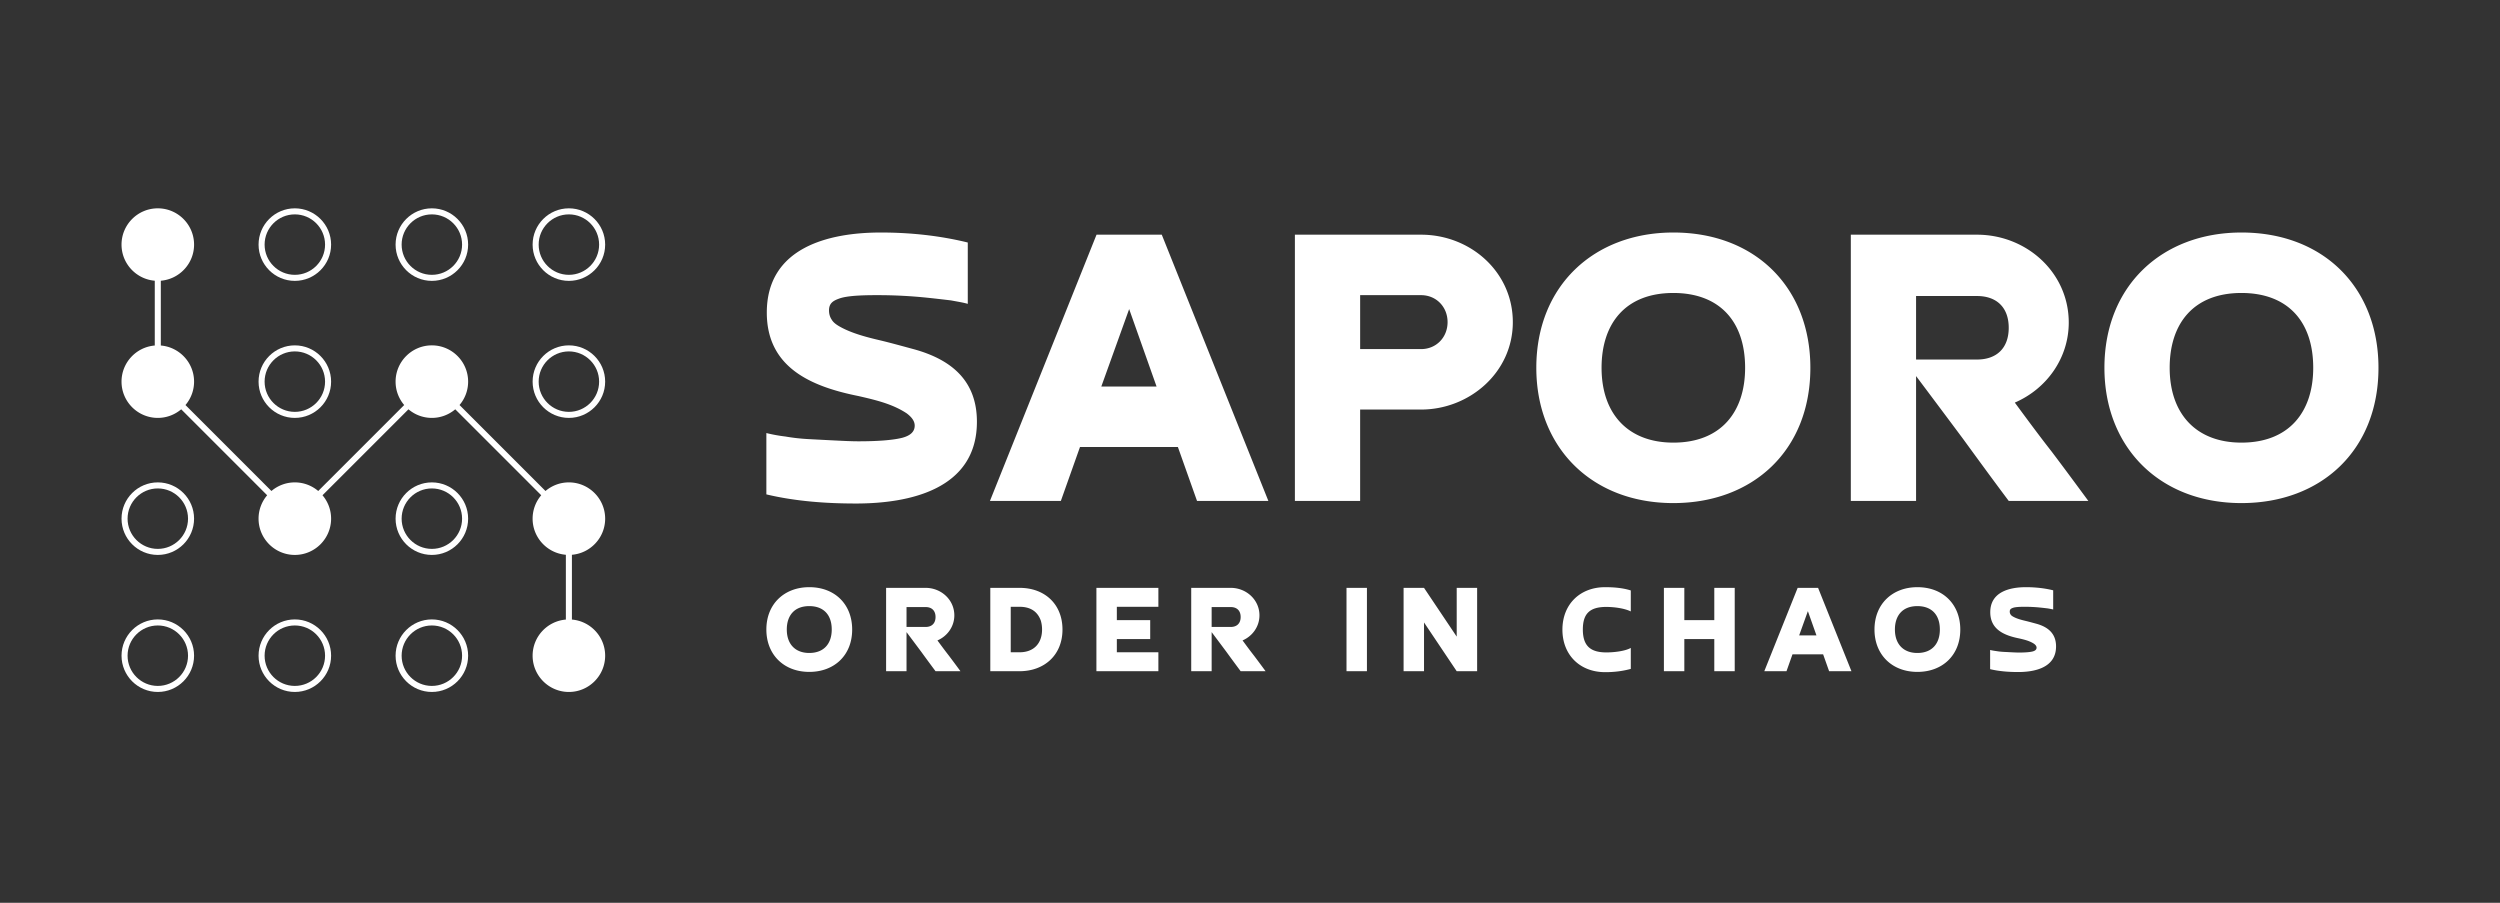
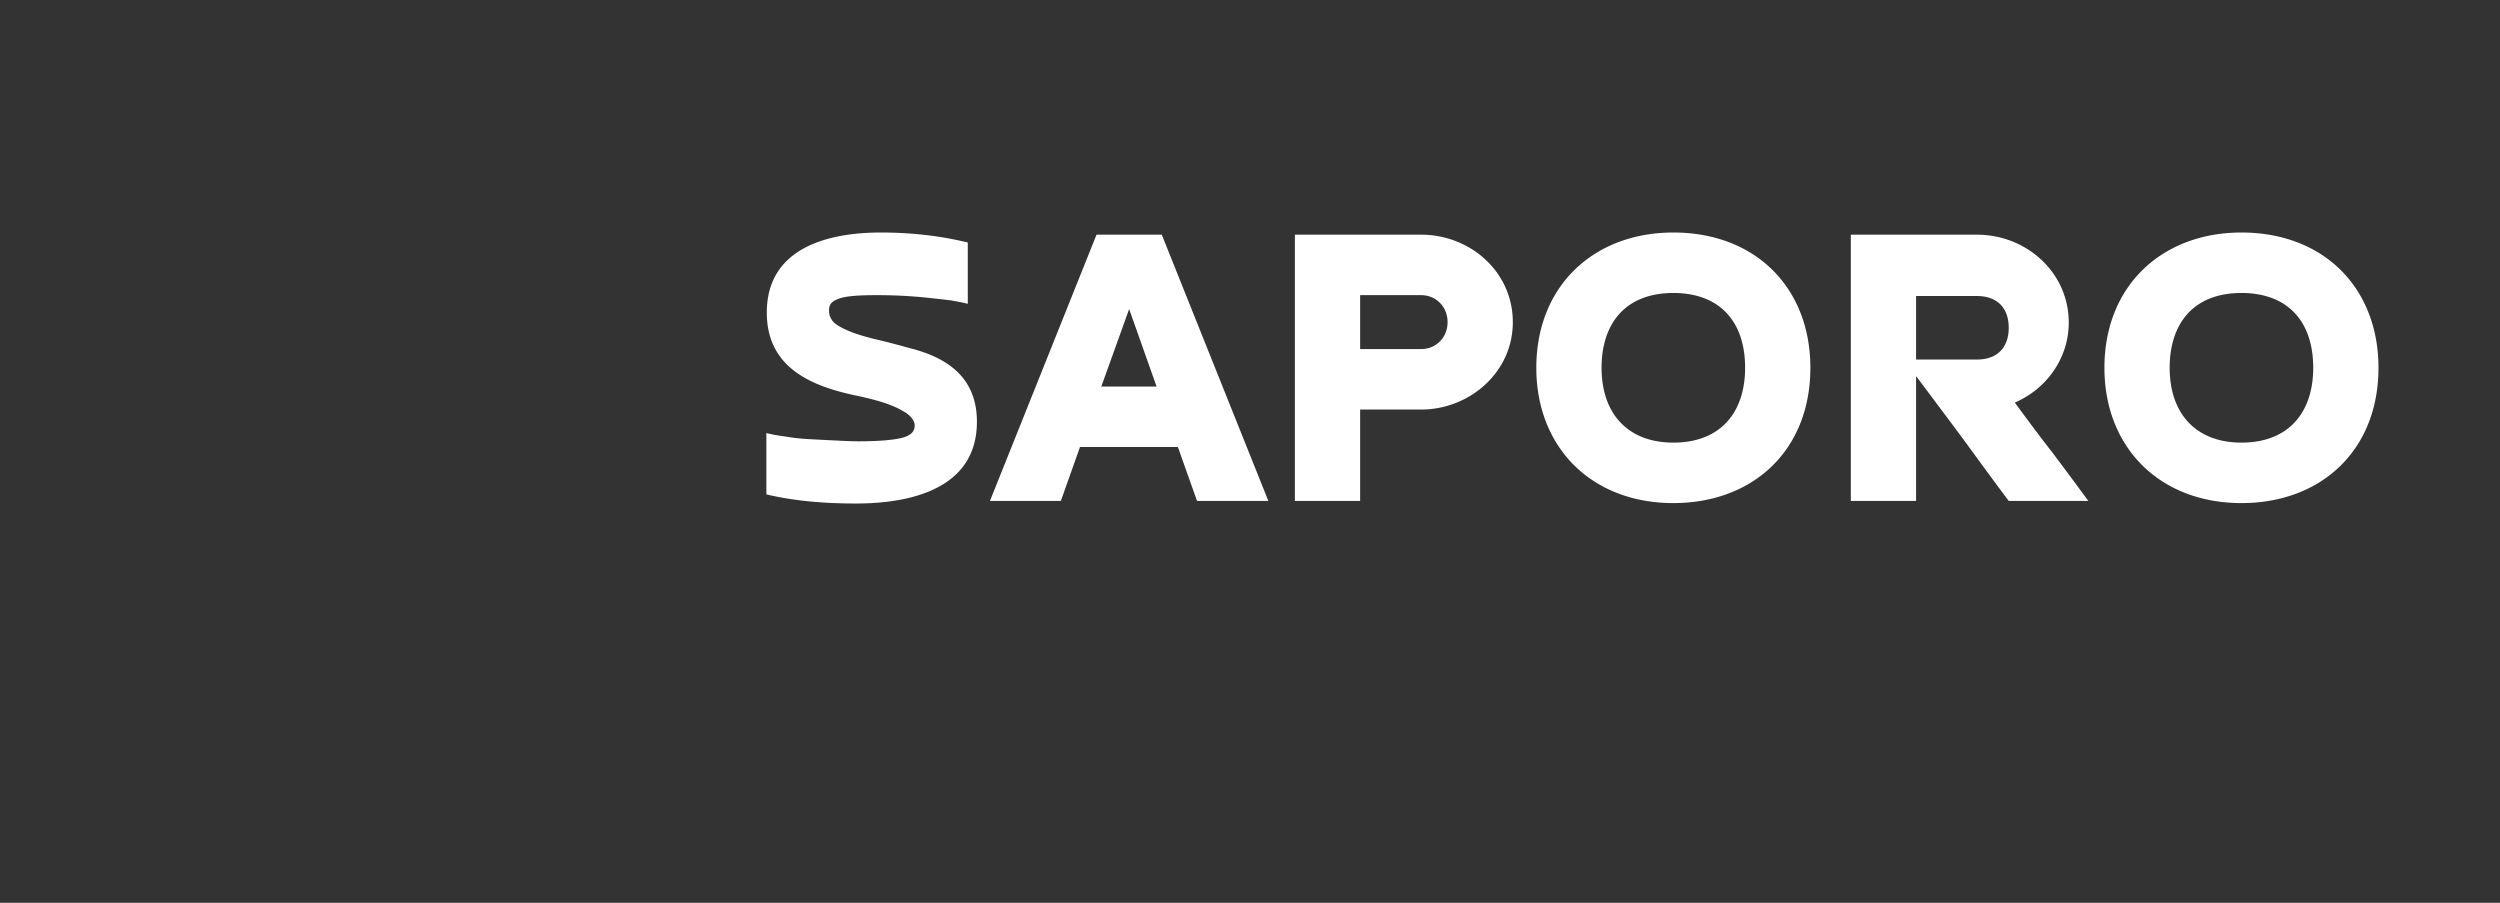
<svg xmlns="http://www.w3.org/2000/svg" width="720" height="260" viewBox="0 0 720 260">
  <rect x="0" y="0" width="720" height="260" fill="#333333" stroke="none" />
  <g fill="#FFF" fill-rule="nonzero">
-     <path d="M163.838 101.206c4.801 0 8.707 3.907 8.707 8.707 0 4.798-3.906 8.704-8.707 8.704-4.8 0-8.704-3.906-8.704-8.704 0-4.802 3.903-8.707 8.704-8.707m0-1.741c-5.76 0-10.445 4.685-10.445 10.448 0 5.76 4.685 10.445 10.445 10.445 5.76 0 10.448-4.685 10.448-10.445 0-5.763-4.687-10.448-10.448-10.448zM163.838 61.741c4.801 0 8.707 3.907 8.707 8.707 0 4.799-3.906 8.704-8.707 8.704-4.8 0-8.704-3.905-8.704-8.704 0-4.8 3.903-8.707 8.704-8.707m0-1.741c-5.76 0-10.445 4.685-10.445 10.448 0 5.76 4.685 10.445 10.445 10.445 5.76 0 10.448-4.685 10.448-10.445 0-5.763-4.687-10.448-10.448-10.448zM124.373 140.67c4.802 0 8.707 3.904 8.707 8.706 0 4.8-3.905 8.704-8.707 8.704-4.8 0-8.704-3.904-8.704-8.704 0-4.802 3.904-8.707 8.704-8.707m0-1.741c-5.76 0-10.445 4.687-10.445 10.448 0 5.76 4.685 10.445 10.445 10.445 5.76 0 10.448-4.685 10.448-10.445 0-5.761-4.687-10.448-10.448-10.448zM124.373 180.134c4.802 0 8.707 3.905 8.707 8.707 0 4.8-3.905 8.704-8.707 8.704-4.8 0-8.704-3.904-8.704-8.704 0-4.802 3.904-8.707 8.704-8.707m0-1.741c-5.76 0-10.445 4.685-10.445 10.448 0 5.76 4.685 10.445 10.445 10.445 5.76 0 10.448-4.686 10.448-10.445 0-5.763-4.687-10.448-10.448-10.448zM124.373 61.741c4.802 0 8.707 3.907 8.707 8.707 0 4.799-3.905 8.704-8.707 8.704-4.8 0-8.704-3.905-8.704-8.704 0-4.8 3.904-8.707 8.704-8.707m0-1.741c-5.76 0-10.445 4.685-10.445 10.448 0 5.76 4.685 10.445 10.445 10.445 5.76 0 10.448-4.685 10.448-10.445 0-5.763-4.687-10.448-10.448-10.448zM84.91 180.134c4.8 0 8.707 3.905 8.707 8.707 0 4.8-3.907 8.704-8.707 8.704-4.799 0-8.704-3.904-8.704-8.704 0-4.802 3.903-8.707 8.704-8.707m0-1.741c-5.76 0-10.445 4.685-10.445 10.448 0 5.76 4.685 10.445 10.445 10.445 5.76 0 10.448-4.686 10.448-10.445 0-5.763-4.689-10.448-10.448-10.448zM84.91 101.206c4.8 0 8.707 3.907 8.707 8.707 0 4.798-3.907 8.704-8.707 8.704-4.799 0-8.704-3.906-8.704-8.704 0-4.802 3.903-8.707 8.704-8.707m0-1.741c-5.76 0-10.445 4.685-10.445 10.448 0 5.76 4.685 10.445 10.445 10.445 5.76 0 10.448-4.685 10.448-10.445 0-5.763-4.689-10.448-10.448-10.448zM84.91 61.741c4.8 0 8.707 3.907 8.707 8.707 0 4.799-3.907 8.704-8.707 8.704-4.799 0-8.704-3.905-8.704-8.704 0-4.8 3.903-8.707 8.704-8.707m0-1.741c-5.76 0-10.445 4.685-10.445 10.448 0 5.76 4.685 10.445 10.445 10.445 5.76 0 10.448-4.685 10.448-10.445C95.358 64.685 90.669 60 84.91 60zM45.445 140.67c4.8 0 8.707 3.904 8.707 8.706 0 4.8-3.907 8.704-8.707 8.704-4.799 0-8.704-3.904-8.704-8.704 0-4.802 3.905-8.707 8.704-8.707m0-1.741c-5.76 0-10.445 4.687-10.445 10.448 0 5.76 4.685 10.445 10.445 10.445 5.76 0 10.448-4.685 10.448-10.445 0-5.761-4.687-10.448-10.448-10.448zM45.445 180.134c4.8 0 8.707 3.905 8.707 8.707 0 4.8-3.907 8.704-8.707 8.704-4.799 0-8.704-3.904-8.704-8.704 0-4.802 3.905-8.707 8.704-8.707m0-1.741c-5.76 0-10.445 4.685-10.445 10.448 0 5.76 4.685 10.445 10.445 10.445 5.76 0 10.448-4.686 10.448-10.445 0-5.763-4.687-10.448-10.448-10.448z" />
-     <path d="M164.71 178.436v-18.659c5.352-.445 9.576-4.936 9.576-10.4 0-5.762-4.687-10.449-10.448-10.449-2.567 0-4.915.935-6.737 2.478l-24.758-24.757a10.385 10.385 0 0 0 2.478-6.736c0-5.763-4.687-10.448-10.448-10.448-5.76 0-10.445 4.685-10.445 10.448 0 2.566.935 4.917 2.478 6.738l-24.758 24.756a10.394 10.394 0 0 0-6.74-2.477c-2.567 0-4.917.935-6.738 2.477L53.415 116.65a10.386 10.386 0 0 0 2.478-6.738c0-5.468-4.224-9.959-9.578-10.404V80.849c5.354-.445 9.578-4.936 9.578-10.4C55.893 64.684 51.206 60 45.445 60 39.685 60 35 64.685 35 70.448c0 5.465 4.222 9.956 9.574 10.401v18.66C39.222 99.951 35 104.443 35 109.91c0 5.76 4.685 10.445 10.445 10.445 2.568 0 4.918-.935 6.74-2.476l24.757 24.756a10.394 10.394 0 0 0-2.477 6.74c0 5.76 4.685 10.445 10.445 10.445 5.76 0 10.448-4.685 10.448-10.445 0-2.568-.935-4.918-2.478-6.74l24.758-24.756a10.392 10.392 0 0 0 6.736 2.476c2.567 0 4.919-.935 6.74-2.478l24.758 24.757a10.394 10.394 0 0 0-2.48 6.741c0 5.465 4.225 9.957 9.577 10.401v18.661c-5.352.442-9.576 4.934-9.576 10.403 0 5.76 4.685 10.445 10.445 10.445 5.76 0 10.448-4.686 10.448-10.445 0-5.469-4.224-9.959-9.576-10.405z" />
    <g>
      <path d="M220.714 142.383v-17.665a44.23 44.23 0 0 0 5.513 1.002c2.13.376 4.384.627 6.765.752 2.38.125 4.76.25 7.266.376 2.505.125 4.886.25 7.016.25 5.888 0 10.022-.375 12.527-1.002 2.38-.626 3.634-1.754 3.634-3.508 0-1.503-1.128-2.63-2.255-3.507-4.135-2.757-9.02-3.884-13.906-5.012-13.781-2.756-26.434-8.268-26.434-24.053 0-18.667 17.664-23.052 32.823-23.052 8.394 0 16.913.877 25.056 2.882V87.51c-1.253-.376-2.882-.626-4.886-1.002-2.13-.25-4.26-.501-6.64-.752a138.726 138.726 0 0 0-14.407-.751c-2.756 0-8.52 0-11.15 1.002-1.754.626-2.881 1.378-2.881 3.382 0 1.003.25 1.88.751 2.631.501.877 1.378 1.504 2.506 2.13 3.382 1.88 7.767 3.007 11.526 3.884 3.132.751 6.263 1.628 9.52 2.505 11.025 3.007 18.292 9.146 18.292 20.922 0 19.418-19.293 23.552-34.828 23.552-8.52 0-17.414-.626-25.808-2.63zm118.515-13.656H311.04l-5.512 15.535h-20.421L315.8 67.59h18.792l30.694 76.67H344.74l-5.512-15.534zm-22.05-17.414h15.911l-7.893-22.3-8.018 22.3zm55.75 32.949V67.59h36.33c14.283 0 26.435 10.774 26.435 25.18 0 14.533-12.528 25.182-26.434 25.182h-17.54v26.309H372.93zm36.33-59.257h-17.538v15.534h17.539c4.385 0 7.642-3.382 7.642-7.767s-3.257-7.767-7.642-7.767zm72.663 42.47c13.655 0 20.671-8.77 20.671-21.549 0-13.53-7.517-21.548-20.671-21.548-13.78 0-20.671 8.77-20.671 21.548 0 13.28 7.642 21.548 20.671 21.548zm0 17.413c-23.553 0-39.463-16.036-39.463-38.962 0-23.678 16.662-38.962 39.463-38.962 23.678 0 39.463 15.91 39.463 38.962 0 23.803-16.537 38.962-39.463 38.962zm69.906-59.633v18.29h17.54c5.762 0 9.144-3.382 9.144-9.144 0-5.763-3.382-9.146-9.145-9.146h-17.54zm28.438 30.694c3.508 4.76 7.016 9.52 10.65 14.156 3.507 4.635 7.015 9.396 10.523 14.157h-22.927c-4.51-6.014-8.894-12.027-13.28-18.04a6608.355 6608.355 0 0 0-13.404-17.915v35.955h-18.792V67.59h36.331c14.282 0 26.434 10.899 26.434 25.306 0 10.148-6.264 19.043-15.535 23.052zm65.271 11.525c13.655 0 20.671-8.77 20.671-21.548 0-13.53-7.517-21.548-20.671-21.548-13.78 0-20.671 8.77-20.671 21.548 0 13.28 7.642 21.548 20.671 21.548zm0 17.414c-23.553 0-39.463-16.036-39.463-38.962 0-23.678 16.662-38.962 39.463-38.962 23.678 0 39.463 15.91 39.463 38.962 0 23.803-16.537 38.962-39.463 38.962z" />
    </g>
    <g>
-       <path d="M233.07 188.053c4.275 0 6.472-2.746 6.472-6.747 0-4.236-2.353-6.747-6.472-6.747-4.315 0-6.472 2.746-6.472 6.747 0 4.158 2.393 6.747 6.472 6.747zm0 5.452c-7.374 0-12.356-5.021-12.356-12.2 0-7.413 5.217-12.198 12.356-12.198 7.413 0 12.356 4.982 12.356 12.199 0 7.453-5.178 12.199-12.356 12.199zm28.01-18.671v5.727h5.492c1.804 0 2.863-1.06 2.863-2.864 0-1.804-1.059-2.863-2.863-2.863h-5.492zm8.904 9.61c1.098 1.49 2.197 2.98 3.334 4.432a434.483 434.483 0 0 1 3.295 4.433h-7.178a519.077 519.077 0 0 1-4.158-5.649 2069.018 2069.018 0 0 0-4.197-5.609v11.258h-5.883v-24.006h11.375c4.471 0 8.276 3.413 8.276 7.924 0 3.177-1.961 5.962-4.864 7.217zm23.657 8.865h-8.434v-24.006h8.434c7.334 0 12.355 4.786 12.355 12.003 0 7.413-5.295 12.003-12.355 12.003zm-2.55-18.554v13.101h2.55c4.157 0 6.472-2.628 6.472-6.55a9.1 9.1 0 0 0-.353-2.55c-1.02-2.863-3.256-4-6.12-4h-2.55zm24.676-5.452h17.847v5.452h-11.963v3.844h9.61v5.453h-9.61v3.804h11.963v5.453h-17.847v-24.006zm33.188 5.53v5.728h5.491c1.805 0 2.864-1.06 2.864-2.864 0-1.804-1.06-2.863-2.864-2.863h-5.491zm8.904 9.61c1.098 1.491 2.196 2.982 3.334 4.433a434.483 434.483 0 0 1 3.295 4.433h-7.178a519.07 519.07 0 0 1-4.158-5.649 2069.123 2069.123 0 0 0-4.197-5.609v11.258h-5.884v-24.006h11.375c4.472 0 8.277 3.413 8.277 7.924 0 3.177-1.962 5.962-4.864 7.217zm29.936-15.14h5.884v24.006h-5.884v-24.006zm31.737 0h5.883v24.006h-5.883l-9.414-14.043v14.043h-5.884v-24.006h5.884l9.414 14.043v-14.043zm50.136 17.298v6.04c-2.432.668-4.864.942-7.374.942-7.374 0-12.316-5.06-12.316-12.238 0-7.374 5.138-12.238 12.277-12.238 2.471 0 5.06.196 7.413.941v6.041c-1.922-.941-4.942-1.294-7.06-1.294-4.785 0-6.747 1.96-6.747 6.51 0 4.826 2.315 6.59 6.786 6.59 2 0 5.256-.313 7.021-1.294zm24.049-17.298h5.884v24.006h-5.884v-9.257h-8.63v9.257h-5.883v-24.006h5.883v9.296h8.63v-9.296zm31.344 19.142h-8.825l-1.726 4.864h-6.394l9.61-24.006h5.884l9.61 24.006h-6.433l-1.726-4.864zm-6.903-5.452h4.981l-2.471-6.982-2.51 6.982zm34.05 5.06c4.276 0 6.472-2.746 6.472-6.747 0-4.236-2.353-6.747-6.472-6.747-4.314 0-6.472 2.746-6.472 6.747 0 4.158 2.393 6.747 6.472 6.747zm0 5.452c-7.374 0-12.355-5.021-12.355-12.2 0-7.413 5.217-12.198 12.355-12.198 7.414 0 12.356 4.982 12.356 12.199 0 7.453-5.177 12.199-12.356 12.199zm20.95-.785v-5.53c.47.117 1.06.235 1.726.313.667.118 1.373.197 2.118.236.746.039 1.49.078 2.275.117.785.04 1.53.079 2.197.079 1.843 0 3.138-.118 3.922-.314.746-.196 1.138-.55 1.138-1.098 0-.47-.353-.824-.706-1.099-1.295-.862-2.824-1.215-4.354-1.568-4.315-.863-8.277-2.59-8.277-7.532 0-5.844 5.531-7.217 10.277-7.217 2.628 0 5.296.275 7.845.902v5.53c-.392-.117-.902-.195-1.53-.313-.666-.078-1.333-.157-2.078-.235a43.435 43.435 0 0 0-4.511-.236c-.863 0-2.668 0-3.491.314-.55.196-.902.432-.902 1.06 0 .313.078.588.235.823.157.275.431.47.784.667 1.06.588 2.432.941 3.61 1.216.98.235 1.96.51 2.98.784 3.452.942 5.727 2.864 5.727 6.55 0 6.08-6.04 7.375-10.905 7.375-2.667 0-5.452-.196-8.08-.824z" />
-     </g>
+       </g>
  </g>
</svg>